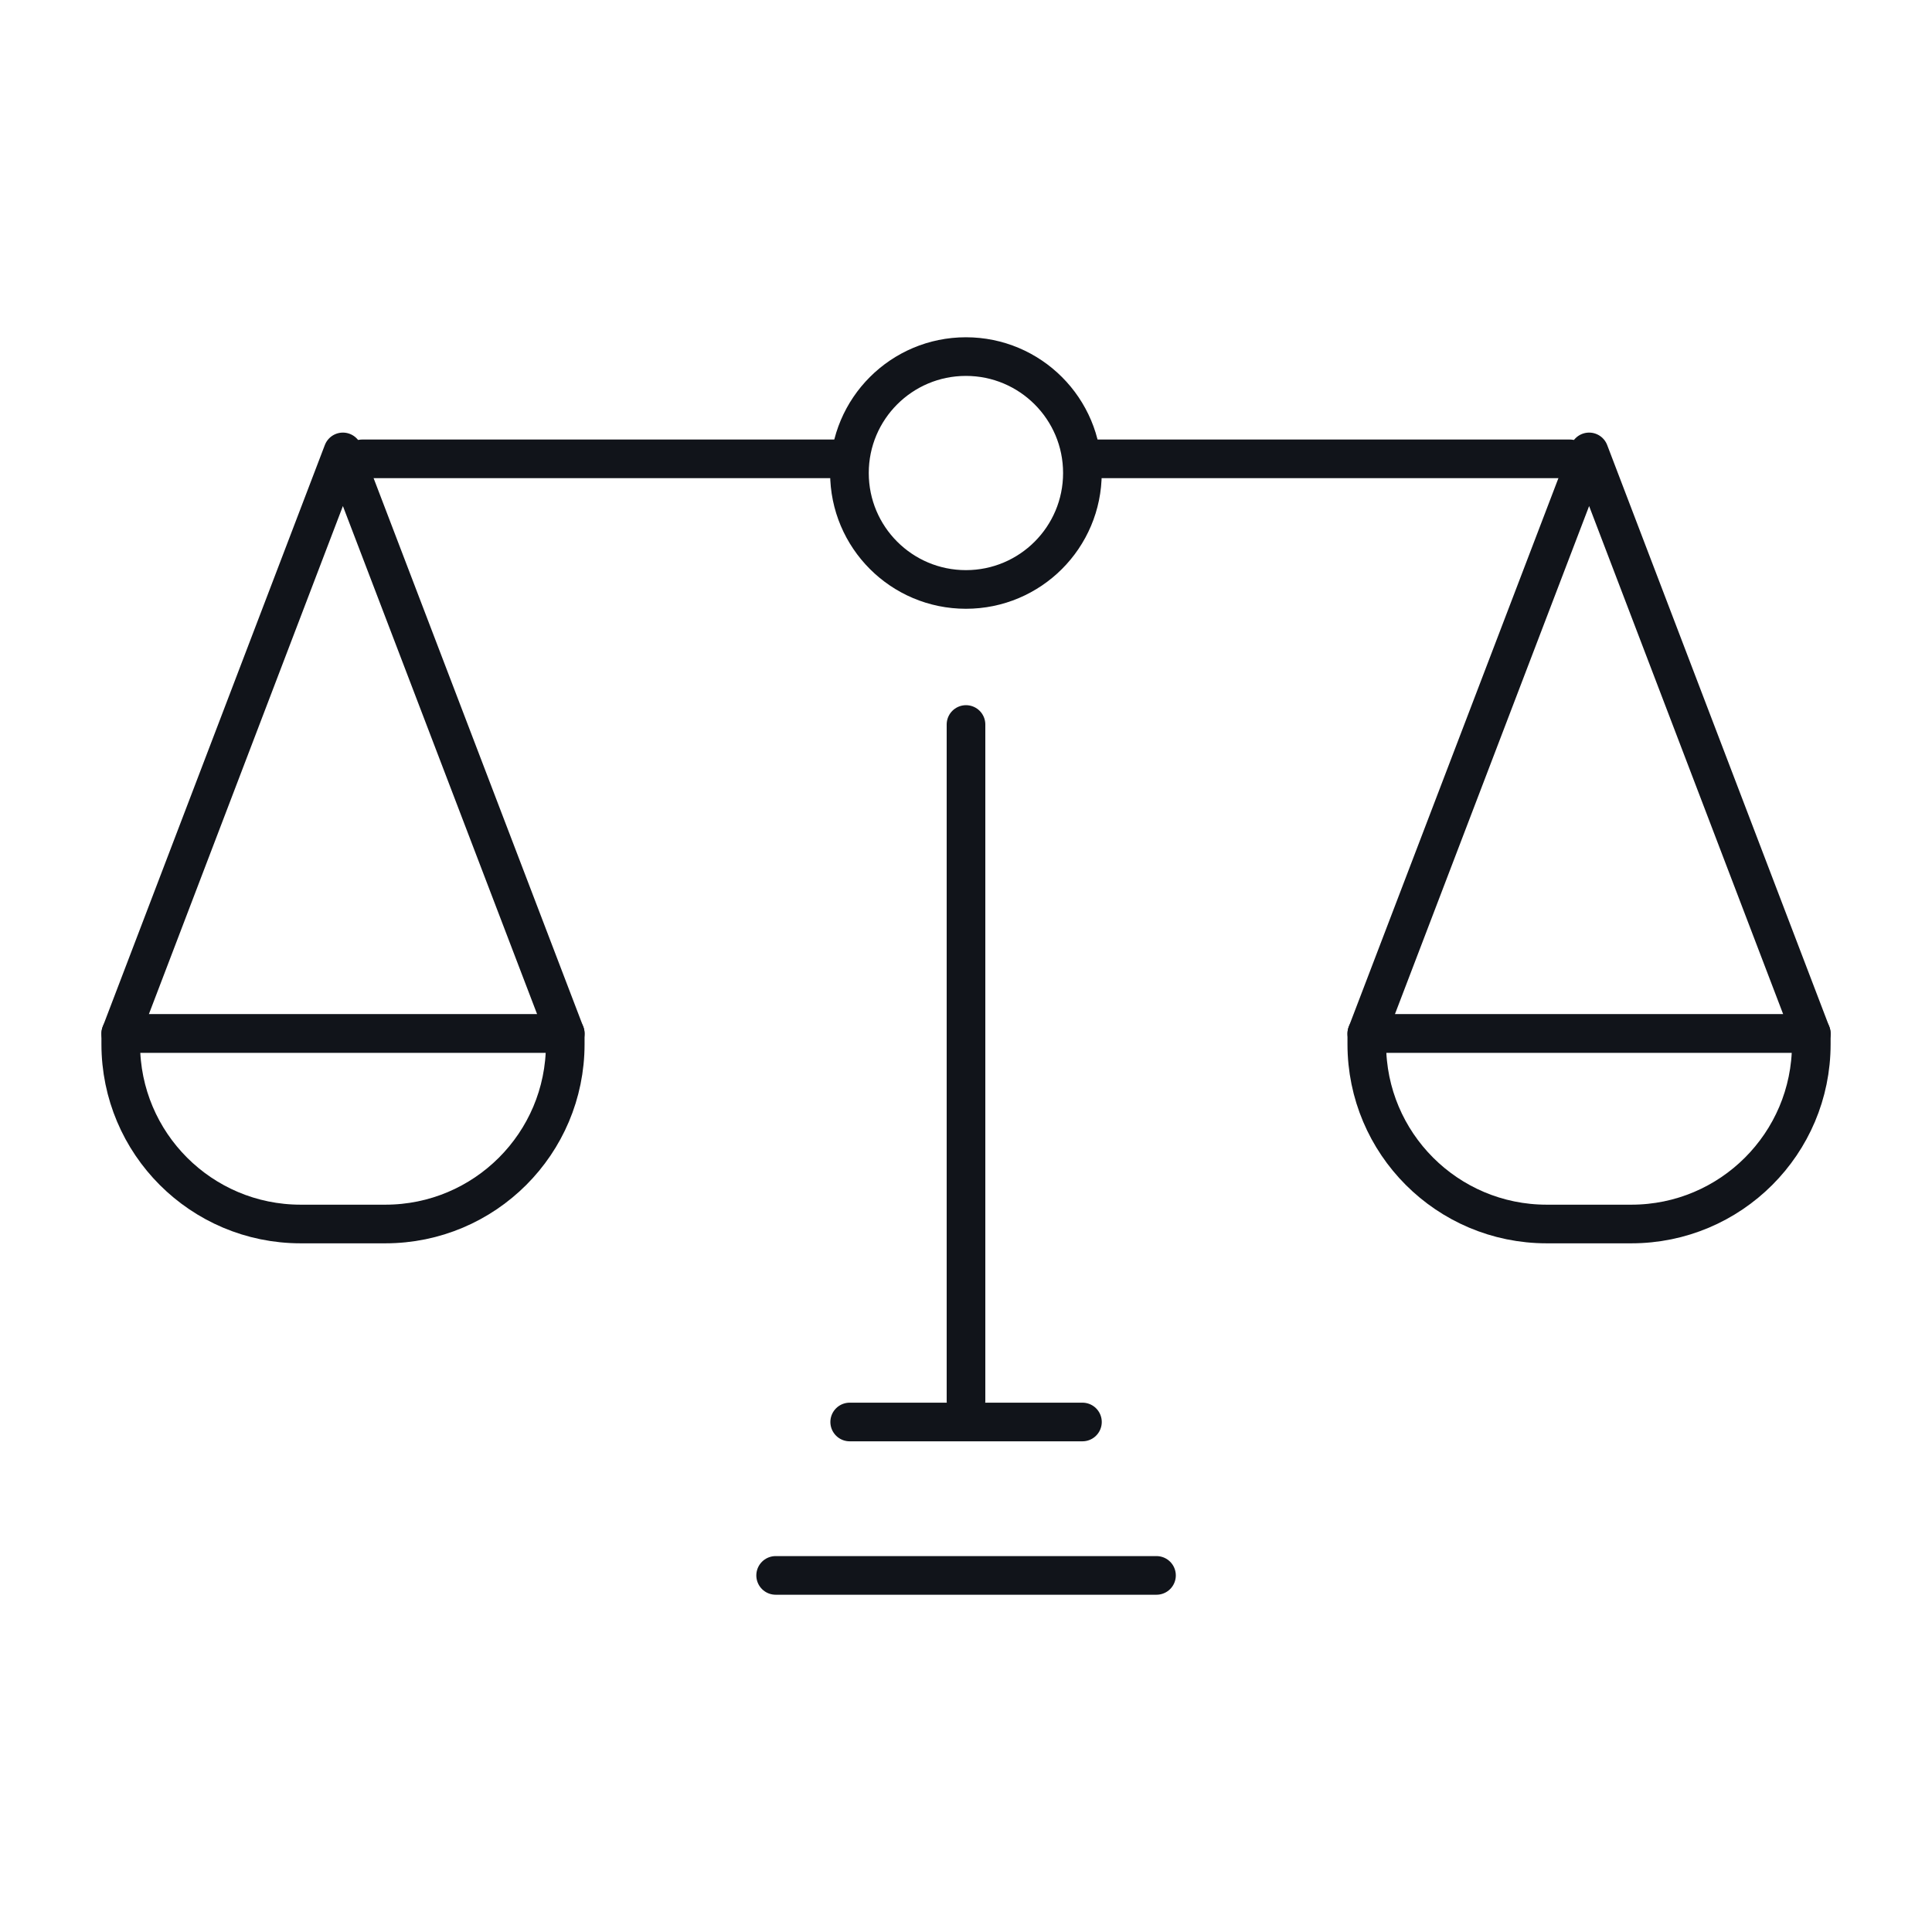
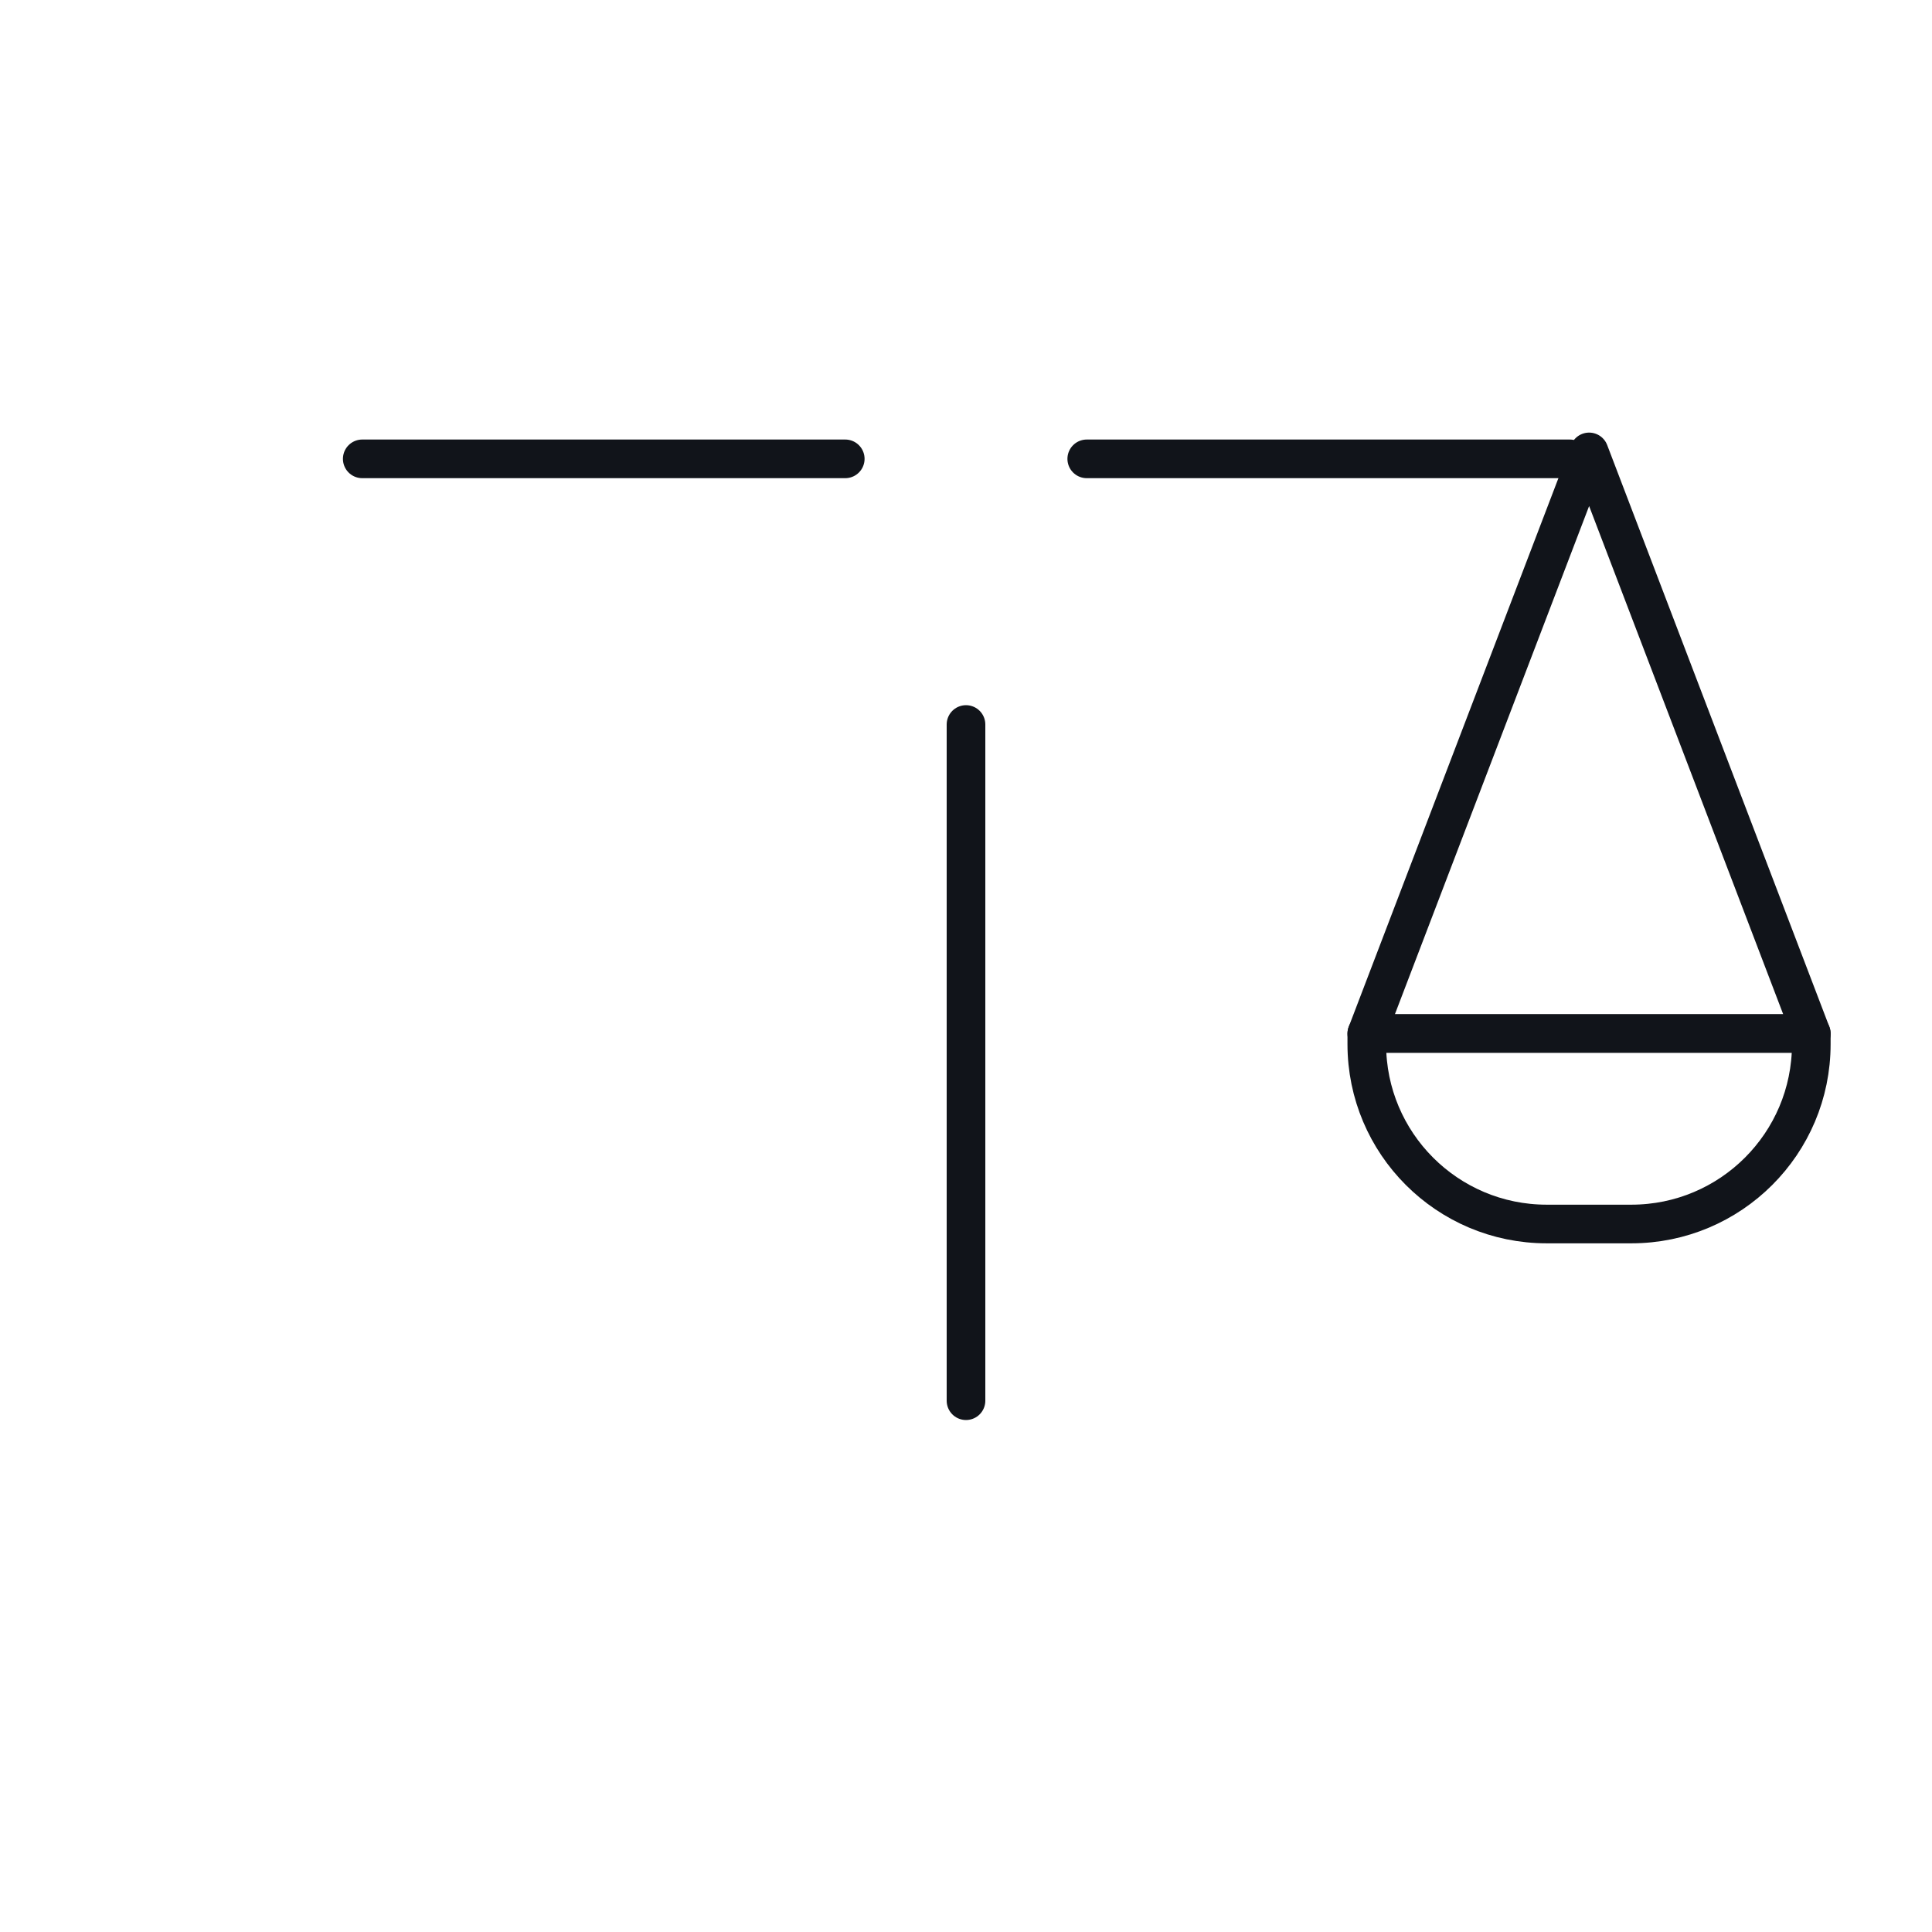
<svg xmlns="http://www.w3.org/2000/svg" width="100" height="100" viewBox="0 0 100 100" fill="none">
  <path d="M0 0H100V100H0V0Z" fill="white" />
-   <path d="M17.748 23.391L6.25 53.502H17.748H29.257L17.748 23.391Z" fill="white" stroke="#11141A" stroke-width="2" stroke-linecap="round" stroke-linejoin="round" />
-   <path d="M6.25 53.496V54.045C6.25 59.181 10.414 63.354 15.563 63.354H19.945C25.083 63.354 29.257 59.191 29.257 54.045V53.496H6.25Z" fill="white" stroke="#11141A" stroke-width="2" stroke-linecap="round" stroke-linejoin="round" />
  <path d="M82.253 23.391L70.745 53.502H82.253H93.752L82.253 23.391Z" fill="white" stroke="#11141A" stroke-width="2" stroke-linecap="round" stroke-linejoin="round" />
  <path d="M70.745 53.496V54.045C70.745 59.181 74.909 63.354 80.057 63.354H84.439C89.577 63.354 93.752 59.191 93.752 54.045V53.496H70.745Z" fill="white" stroke="#11141A" stroke-width="2" stroke-linecap="round" stroke-linejoin="round" />
  <path d="M18.75 23.75H43.75" stroke="#11141A" stroke-width="2" stroke-linecap="round" stroke-linejoin="round" />
  <path d="M56.25 23.75H81.25" stroke="#11141A" stroke-width="2" stroke-linecap="round" stroke-linejoin="round" />
  <path d="M50 37.5V72.5" stroke="#11141A" stroke-width="2" stroke-linecap="round" stroke-linejoin="round" />
-   <path d="M43.98 73.602H56.027" stroke="#11141A" stroke-width="2" stroke-linecap="round" stroke-linejoin="round" />
-   <path d="M40.147 81.543H59.86" stroke="#11141A" stroke-width="2" stroke-linecap="round" stroke-linejoin="round" />
-   <path d="M49.996 30.51C53.326 30.51 56.025 27.812 56.025 24.483C56.025 21.155 53.326 18.457 49.996 18.457C46.666 18.457 43.967 21.155 43.967 24.483C43.967 27.812 46.666 30.51 49.996 30.51Z" fill="white" stroke="#11141A" stroke-width="2" stroke-linecap="round" stroke-linejoin="round" />
</svg>